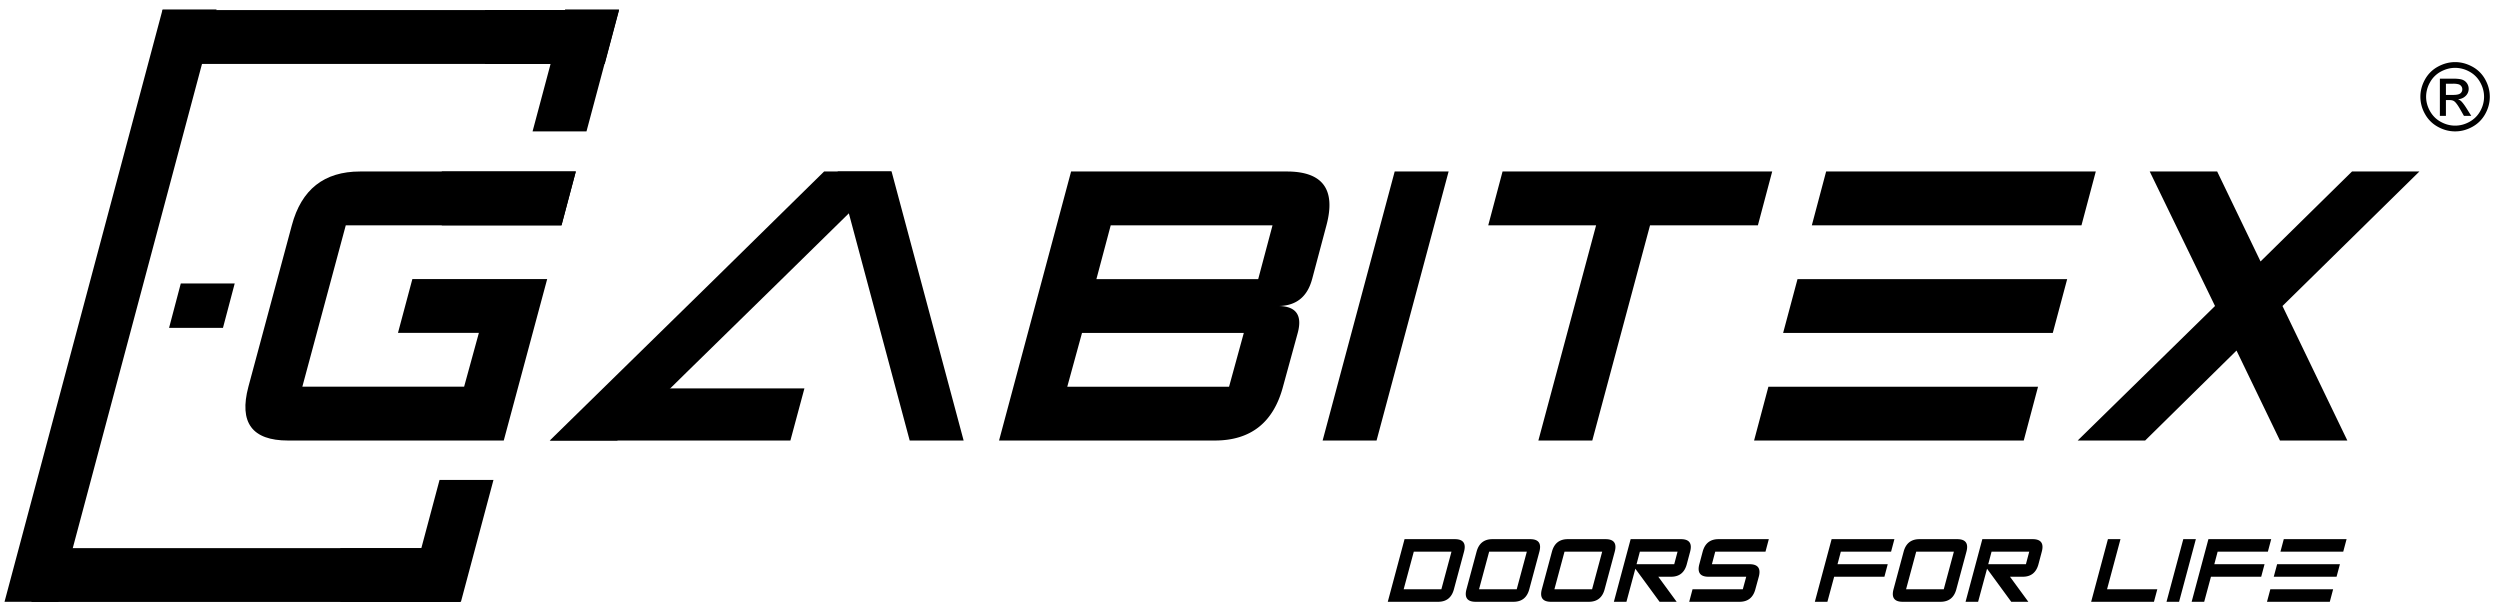
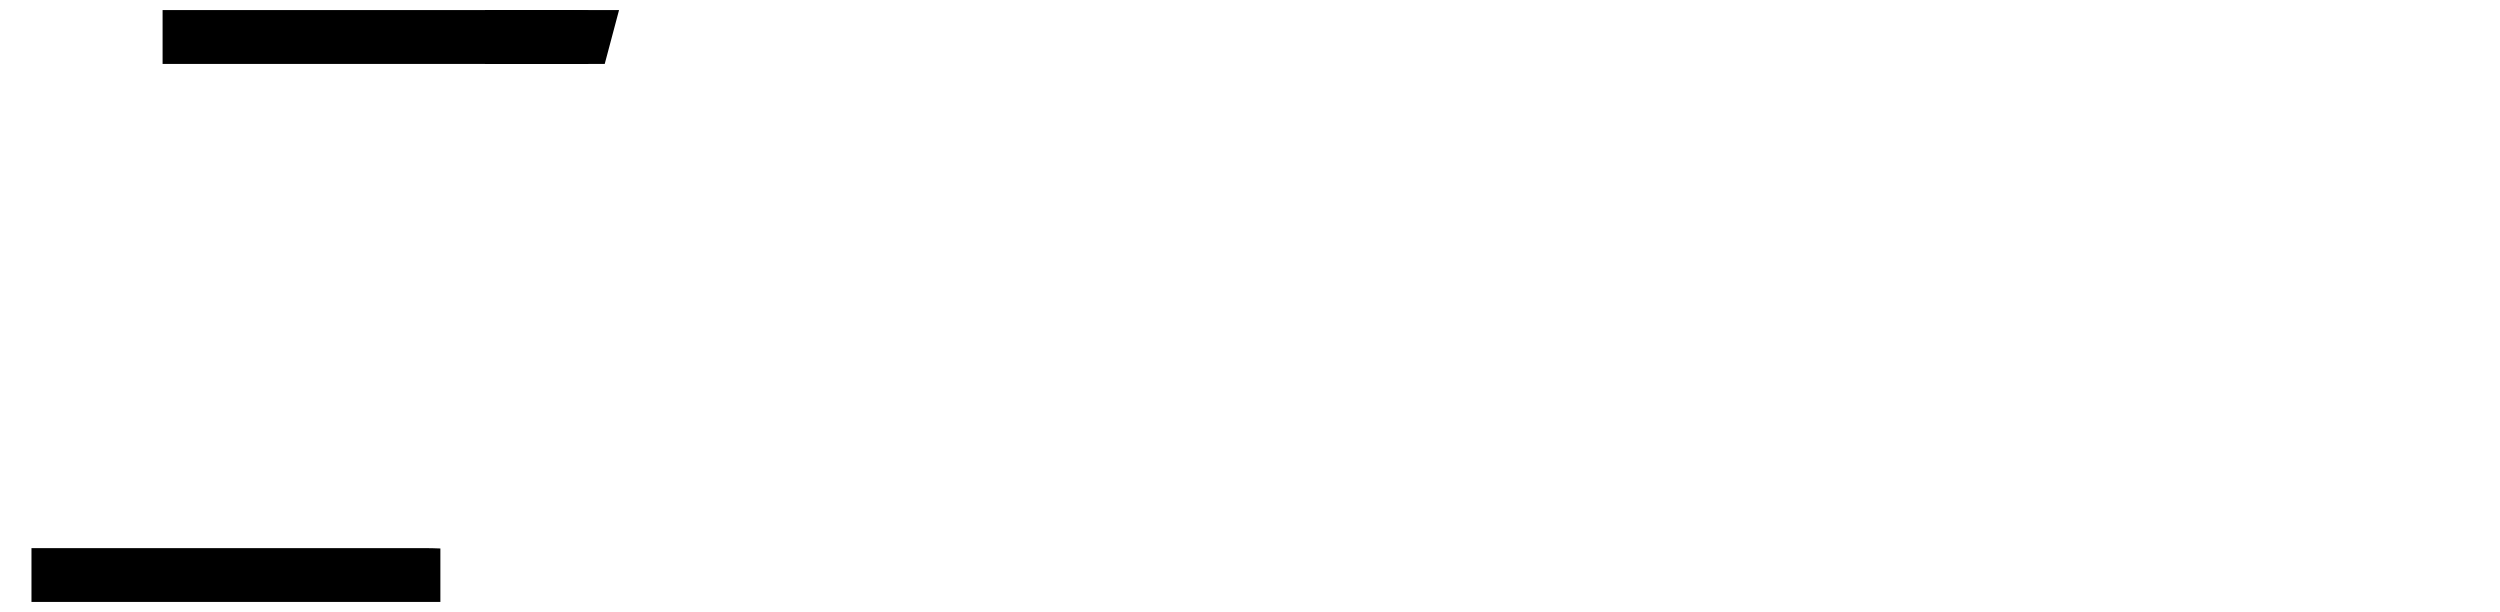
<svg xmlns="http://www.w3.org/2000/svg" width="139" height="34" viewBox="0 0 139 34">
  <g fill="#000" fill-rule="evenodd">
-     <path d="M28.009 24.493H16.014c-2 0-2.734-.998-2.203-2.992l2.415-8.974c.532-1.994 1.795-2.992 3.794-2.992h11.995l-.796 2.992H19.225L16.81 21.5h8.995l.82-2.991h-4.498l.8-2.992h7.496l-2.414 8.975" />
-     <path d="M24.562 9.535h7.453l-.795 2.992h-6.658V9.535M69.956 15.518l.796-2.991h-8.996l-.796 2.991h8.996zM60.16 18.51l-.82 2.991h8.996l.82-2.991H60.16zm12.793-2.992c-.267.997-.9 1.496-1.898 1.496.999 0 1.367.499 1.099 1.496l-.82 2.991c-.531 1.994-1.795 2.992-3.794 2.992H55.547l4.006-14.958h11.995c1.998 0 2.734.998 2.202 2.992l-.796 2.991zM80.543 9.535l-4.006 14.958h-2.999l4.007-14.958h2.998M83.542 9.535h14.992l-.795 2.992h-5.997l-3.211 11.966h-2.998l3.21-11.966h-5.997l.796-2.992M116.526 9.535l-.796 2.992h-14.992l.795-2.992h14.993zm-1.591 5.983l-.8 2.992H99.142l.8-2.992h14.993zm-1.62 5.983l-.795 2.992H97.527l.796-2.992h14.993zM123.155 17.014l-3.63-7.479h3.75l2.411 5.002 5.086-5.002h3.746l-7.612 7.479 3.606 7.479h-3.747l-2.415-5.002-5.08 5.002h-3.751l7.636-7.479M77.16 33.46l.933-3.483h2.794c.465 0 .637.232.513.696l-.562 2.09c-.124.465-.418.697-.884.697H77.16zm.884-.697h2.096l.562-2.09h-2.095l-.563 2.09zm4.753-2.09l-.562 2.09h2.095l.562-2.09h-2.095zm.185-.696h2.095c.465 0 .637.232.513.696l-.562 2.09c-.124.465-.418.697-.884.697h-2.095c-.465 0-.637-.232-.513-.697l.562-2.09c.125-.464.419-.696.884-.696zm4.005.696l-.562 2.09h2.095l.562-2.09h-2.095zm.185-.696h2.095c.466 0 .637.232.513.696l-.562 2.09c-.124.465-.418.697-.883.697h-2.096c-.465 0-.636-.232-.513-.697l.562-2.09c.125-.464.419-.696.884-.696zm4.005.696l-.185.697h2.095l.185-.697h-2.095zm.076 1.394l-.328-.446-.495 1.839h-.699l.933-3.483h2.793c.466 0 .637.232.514.696l-.186.697c-.124.465-.415.697-.874.697h-.709l1.02 1.393h-.95l-1.019-1.393zm6.908-1.394h-2.794l-.185.697h2.095c.465 0 .636.233.512.697l-.191.696c-.124.465-.418.697-.883.697H93.92l.185-.697H96.9l.19-.696h-2.094c-.466 0-.636-.232-.513-.697l.185-.697c.125-.464.419-.696.884-.696h2.794l-.185.696zm3.677-.696h3.491l-.185.696h-2.794l-.184.697h2.792l-.185.697h-2.794l-.376 1.393h-.698l.933-3.483zm4.703.696l-.563 2.09h2.095l.563-2.09h-2.095zm.185-.696h2.095c.466 0 .637.232.513.696l-.562 2.09c-.124.465-.418.697-.884.697h-2.095c-.466 0-.637-.232-.513-.697l.562-2.09c.124-.464.418-.696.884-.696zm4.005.696l-.185.697h2.095l.185-.697h-2.095zm.076 1.394l-.327-.446-.497 1.839h-.698l.933-3.483h2.793c.466 0 .637.232.513.696l-.185.697c-.124.465-.416.697-.873.697h-.71l1.02 1.393h-.95l-1.019-1.393zm8.953 1.393h-3.492l.933-3.483h.698l-.747 2.786h2.794l-.186.697zm2.33-3.483l-.933 3.483h-.699l.933-3.483h.698zm.698 0h3.491l-.185.696h-2.793l-.185.697h2.793l-.186.697h-2.794l-.376 1.393h-.698l.933-3.483zm7.682 0l-.186.696h-3.491l.185-.696h3.492zm-.37 1.393l-.187.697h-3.492l.187-.697h3.491zm-.378 1.393l-.185.697h-3.492l.186-.697h3.491zM136.505 3.453c.324 0 .64.082.95.249.307.165.548.403.72.711.172.31.258.632.258.966 0 .332-.084.652-.254.958-.17.306-.407.544-.713.713-.307.17-.627.255-.961.255-.334 0-.655-.085-.961-.255a1.79 1.79 0 0 1-.715-.713 1.94 1.94 0 0 1-.256-.958c0-.334.087-.656.259-.966.174-.308.415-.546.723-.711.309-.167.626-.249.95-.249zm0 .319c-.272 0-.536.07-.793.208a1.496 1.496 0 0 0-.602.595 1.62 1.62 0 0 0-.218.804c0 .278.072.544.215.798.142.255.34.453.596.595.256.142.524.213.802.213s.545-.071.8-.213c.256-.142.455-.34.597-.595.141-.254.212-.52.212-.798s-.072-.546-.217-.804a1.484 1.484 0 0 0-.602-.595 1.65 1.65 0 0 0-.79-.208zm-.848 2.67v-2.07h.715c.244 0 .42.02.529.058.11.039.196.105.262.2a.545.545 0 0 1-.066.697.644.644 0 0 1-.433.19c.074.03.133.067.177.11.084.081.186.218.307.41l.254.405h-.407l-.186-.326c-.145-.257-.262-.418-.351-.482-.06-.047-.15-.07-.268-.07h-.197v.878h-.336zm.336-1.165h.406c.195 0 .328-.029.398-.086a.28.28 0 0 0 .107-.228.277.277 0 0 0-.052-.164.296.296 0 0 0-.14-.108 1.076 1.076 0 0 0-.338-.036h-.381v.622zM12.039.528L3.249 33.46H.251L9.04.528h2.998" />
    <path d="M32.713.58c-.293-.013-.595-.02-.905-.02H9.04v2.993h23.673V.58" />
    <path d="M26.966.56h7.453l-.796 2.993h-6.657V.56M24.485 30.495c-.293-.013-.595-.02-.906-.02H1.75v2.992h22.735v-2.972" />
-     <path d="M18.92 30.475h7.453l-.796 2.992H18.92v-2.992" />
-     <path d="M27.437 26.684l-1.809 6.776H22.63l1.809-6.776h2.998M34.419.528l-1.81 6.777h-2.998L31.42.528h2.999M13.05 15.76l-.653 2.47H9.4l.652-2.47h2.998M45.82 9.535h3.746c-11.265 11.067-8.02 7.842-15.249 14.958h-3.75C41.732 13.558 38.545 16.69 45.82 9.535" />
-     <path d="M46.573 9.535l4.006 14.958h2.999L49.572 9.535h-2.999M30.567 24.493l6.662-2.899h7.497l-.78 2.899H30.567" />
  </g>
</svg>